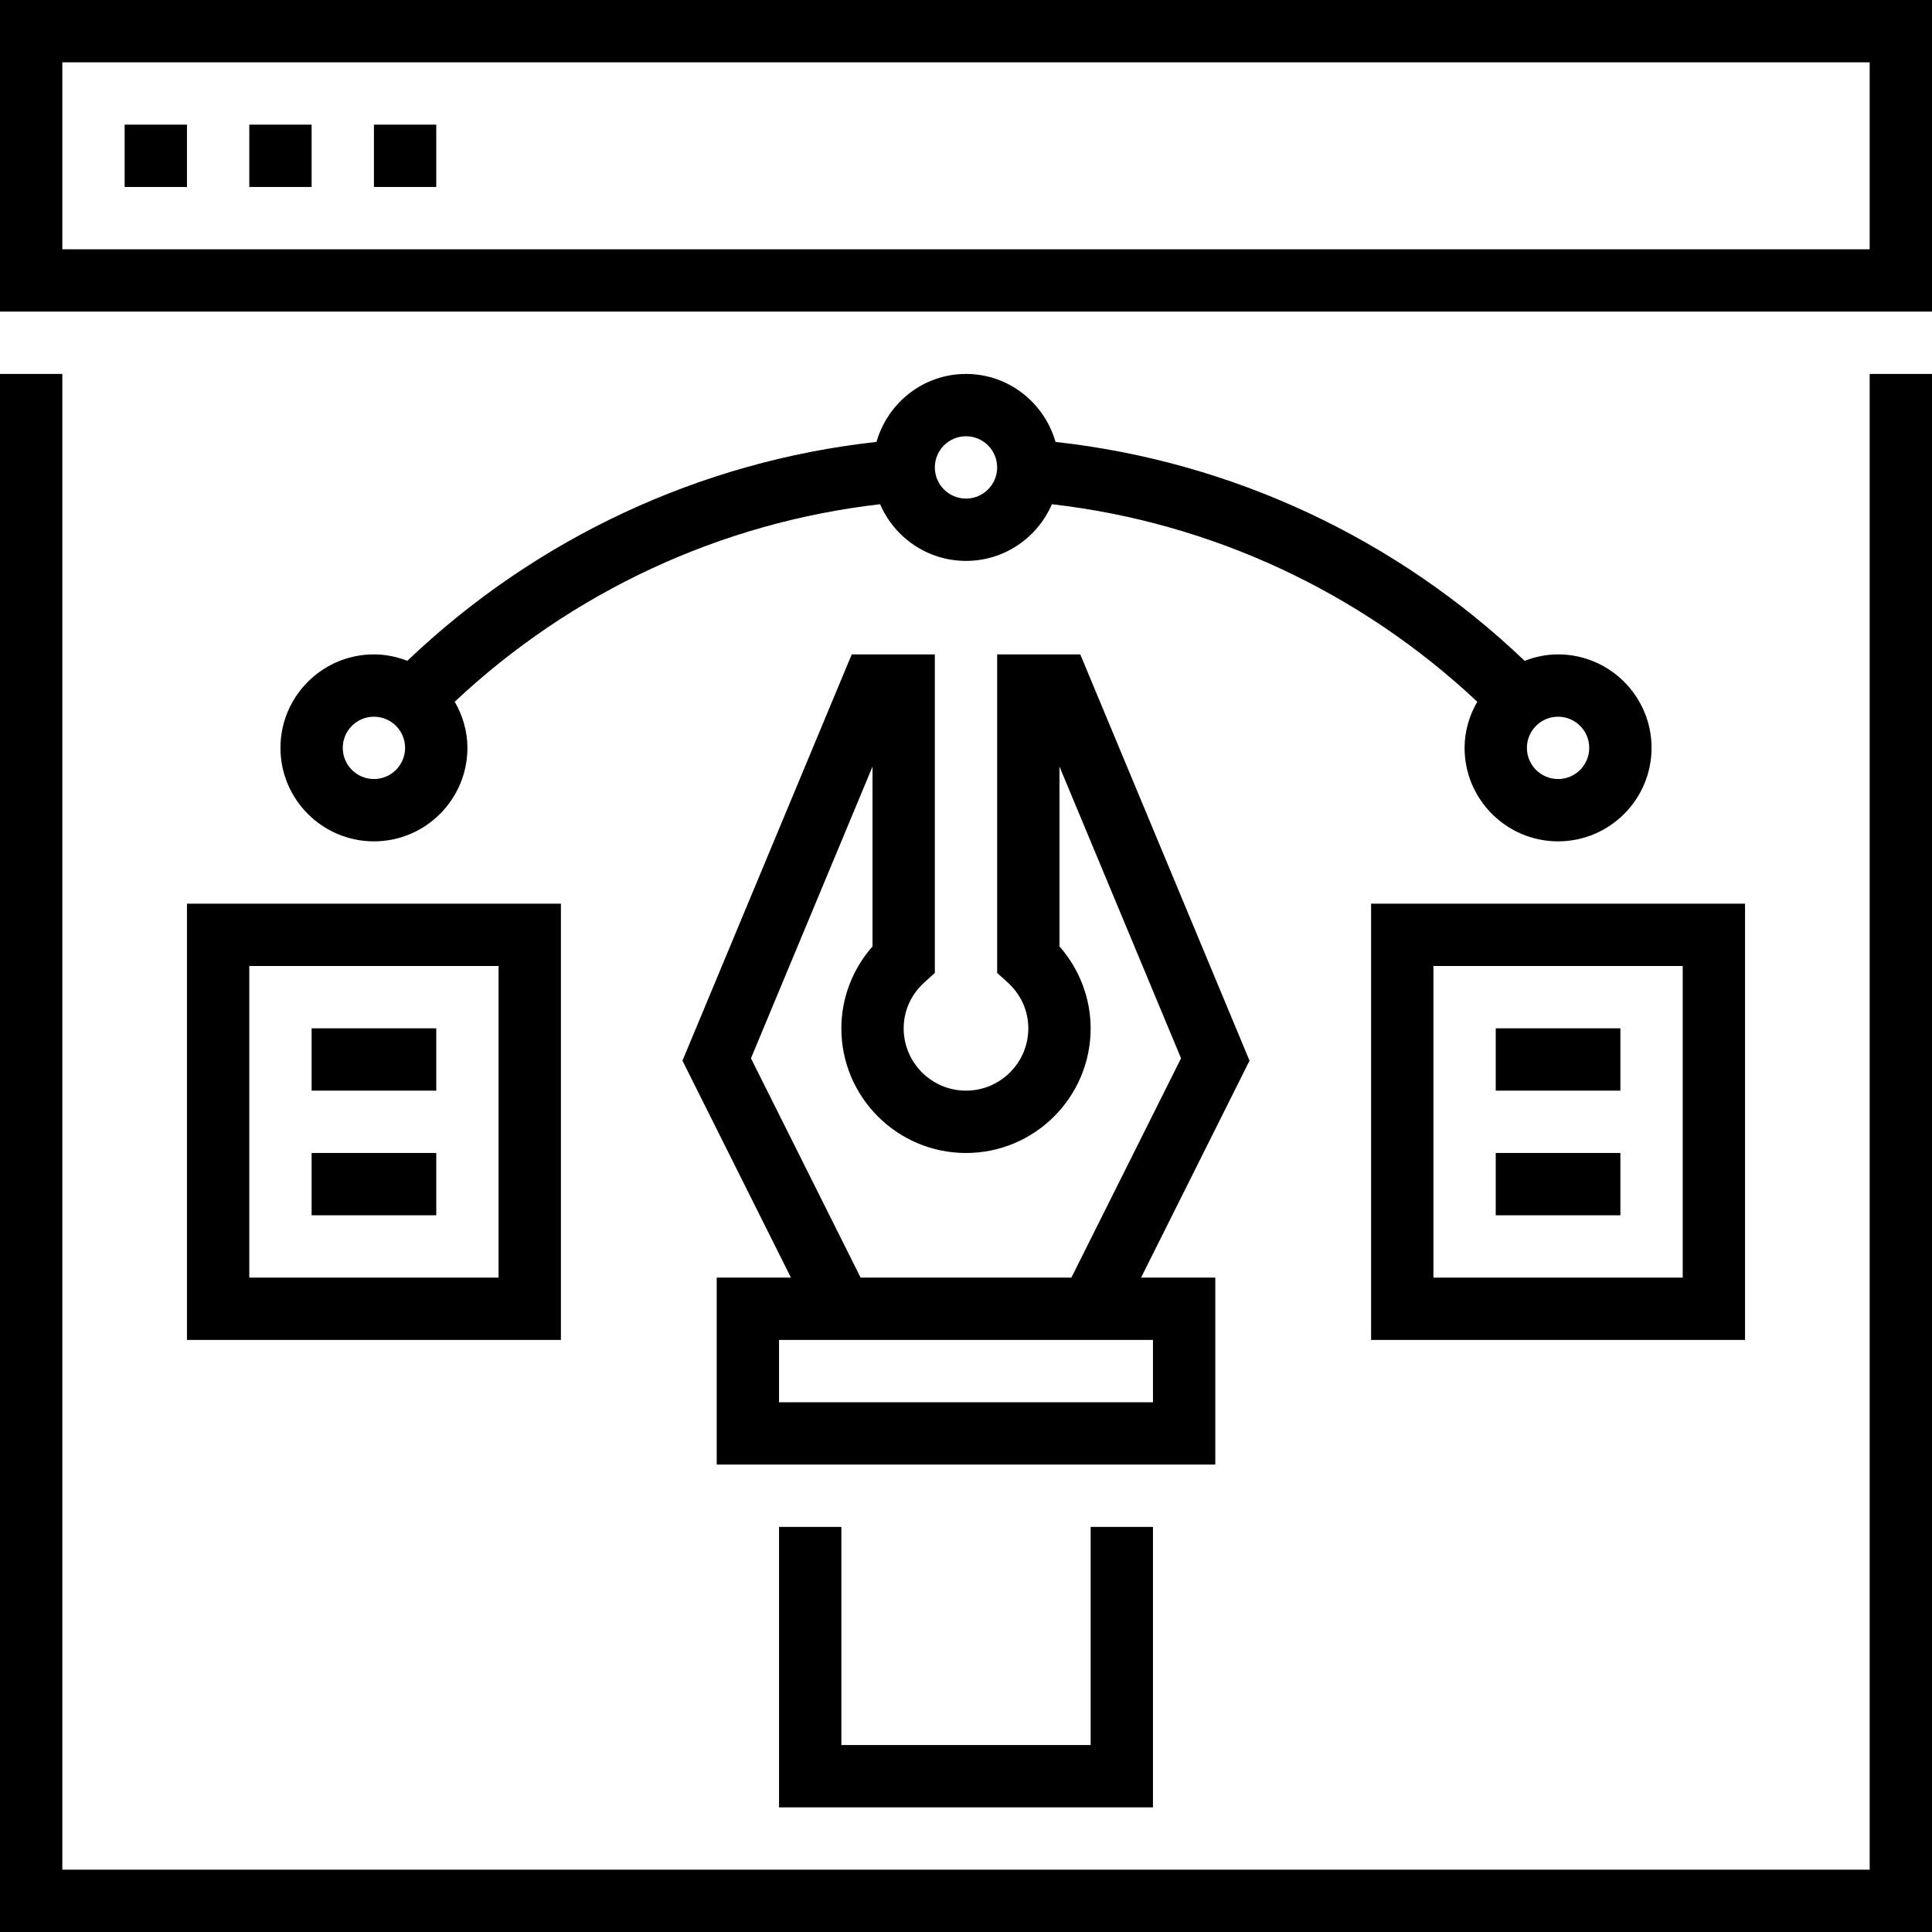
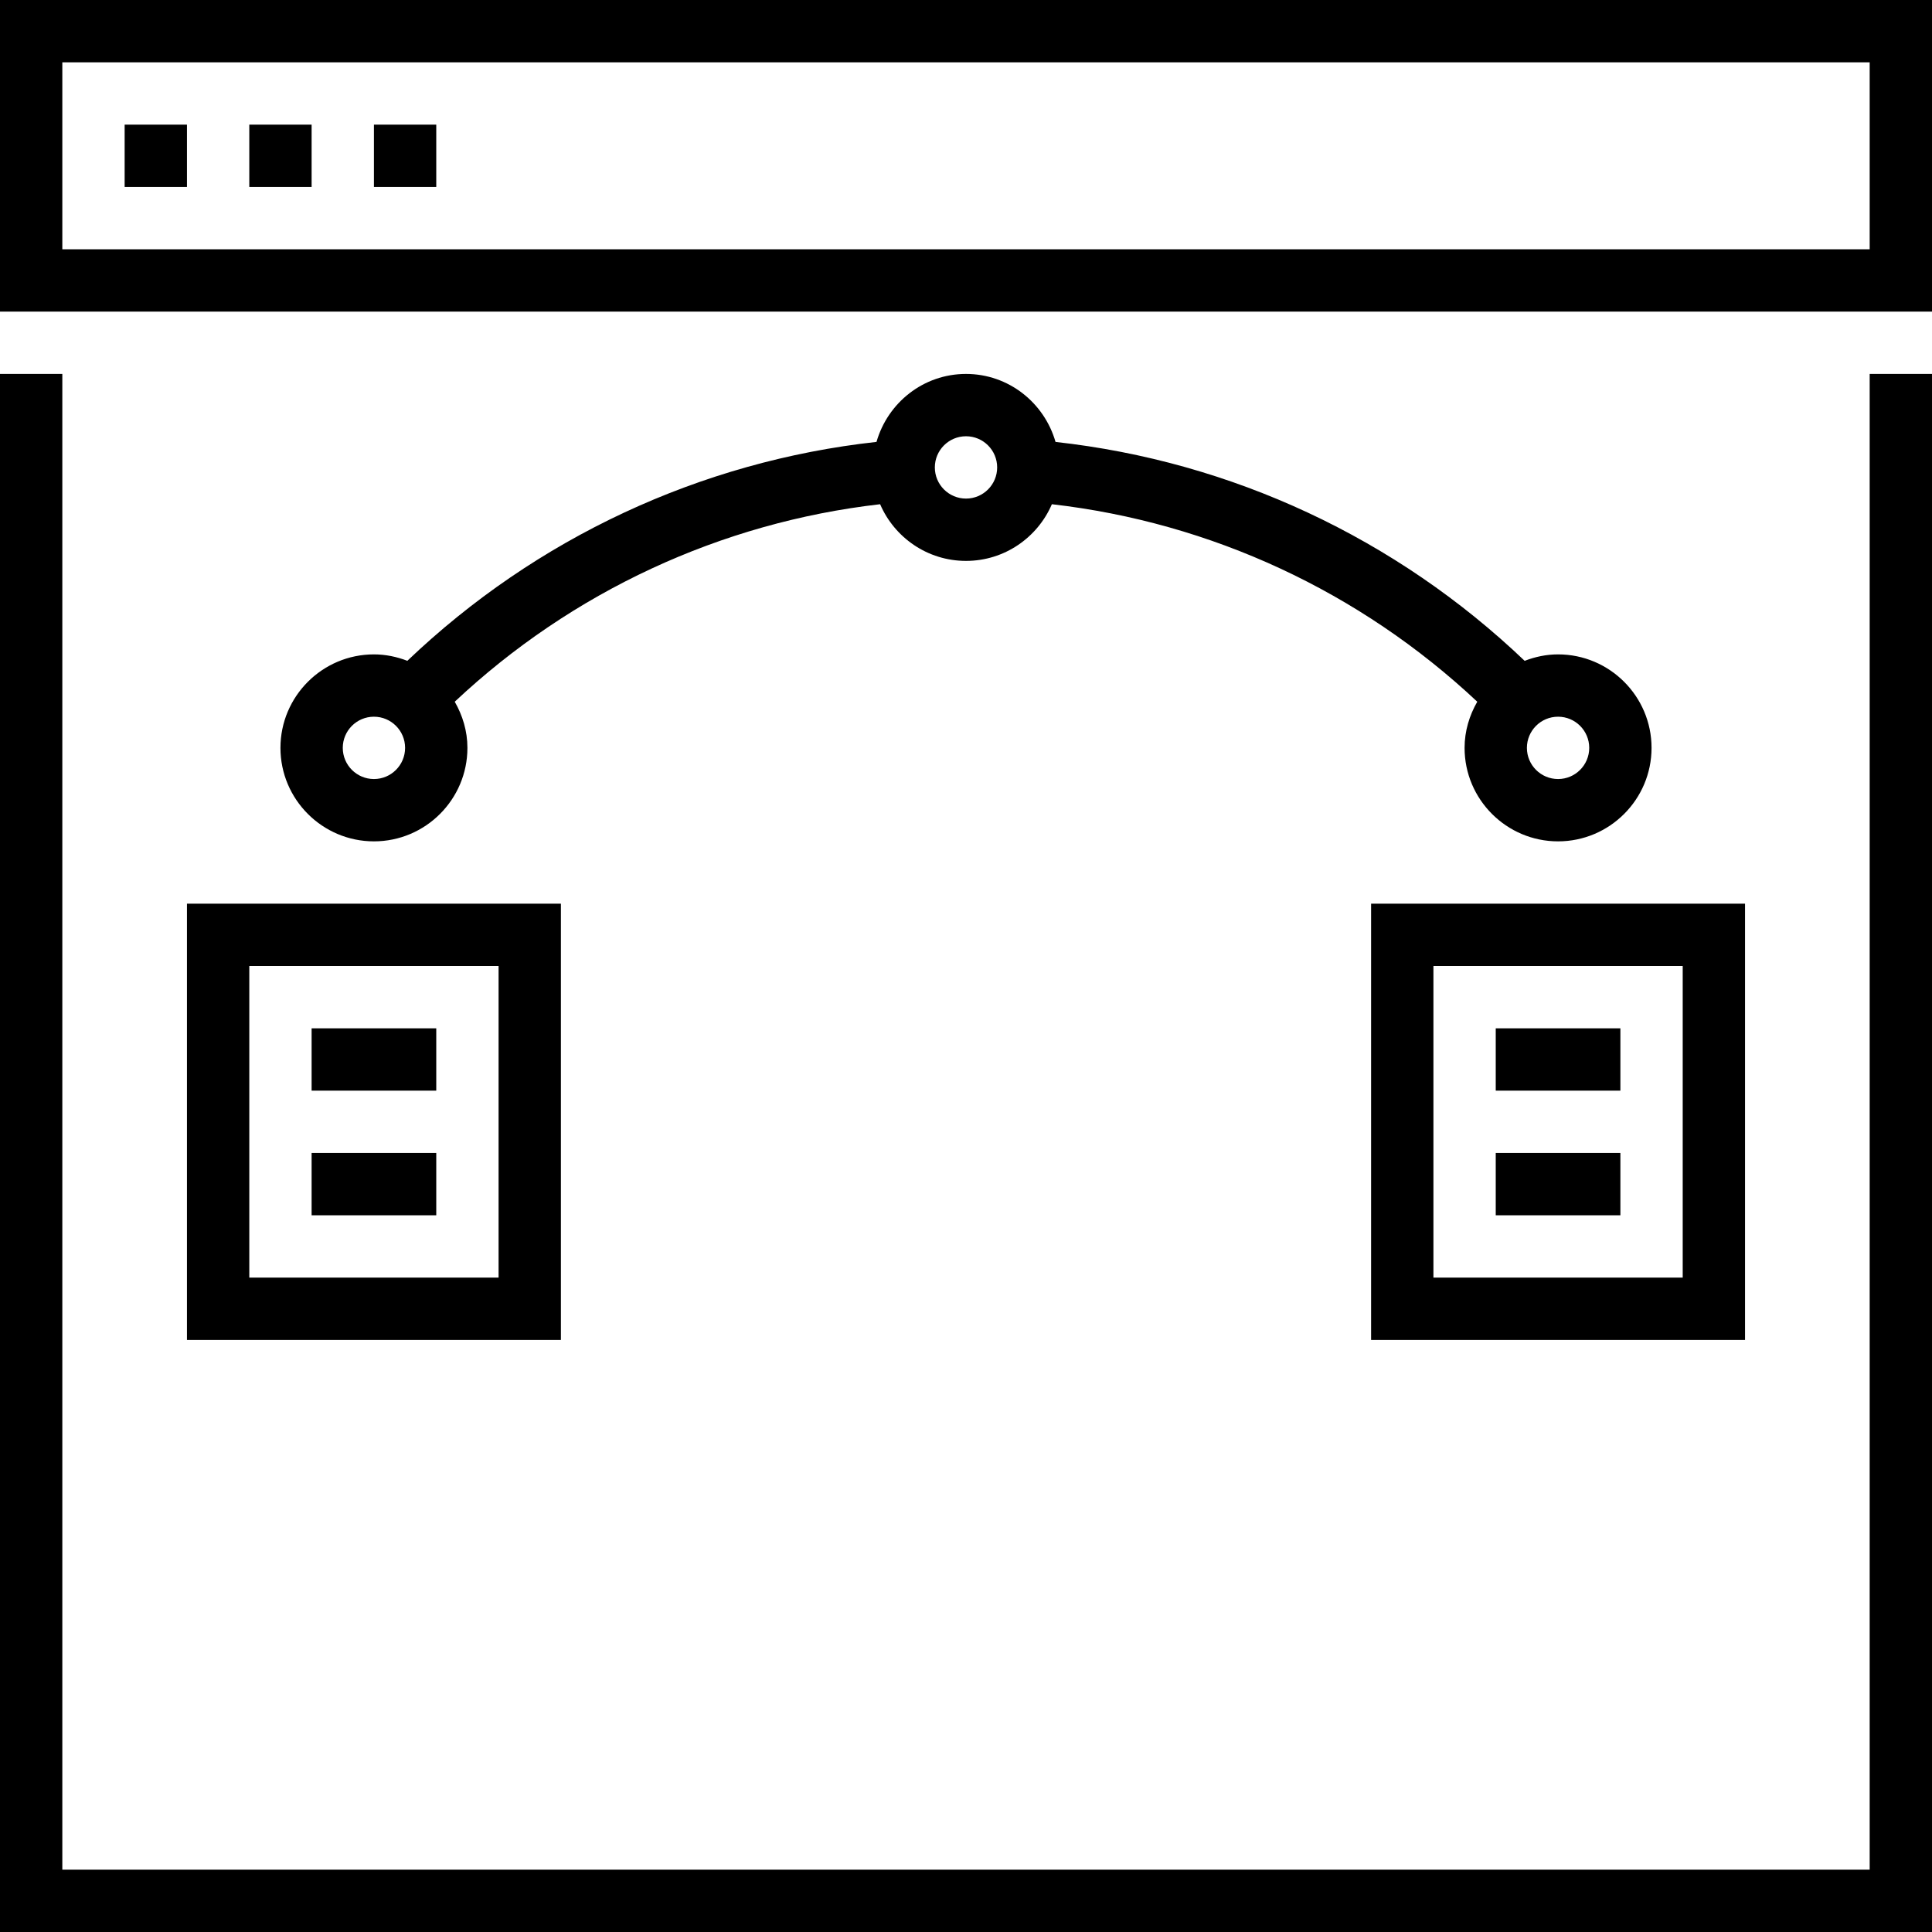
<svg xmlns="http://www.w3.org/2000/svg" version="1.1" id="Capa_1" x="0px" y="0px" viewBox="0 0 496 496" style="enable-background:new 0 0 496 496;" xml:space="preserve">
  <g>
    <g>
      <g>
        <path d="M0,0v80h496V0H0z M480,64H16V16h464V64z" />
        <polygon points="480,480 16,480 16,96 0,96 0,496 496,496 496,96 480,96    " />
        <rect x="32" y="32" width="16" height="16" />
        <rect x="64" y="32" width="16" height="16" />
        <rect x="96" y="32" width="16" height="16" />
-         <path d="M277.336,168H256v81.784l2.64,2.384c3.456,3.112,5.36,7.32,5.36,11.832c0,8.824-7.176,16-16,16c-8.824,0-16-7.176-16-16     c0-4.512,1.904-8.72,5.36-11.832l2.64-2.384V168h-21.336l-43.456,104.304L203.056,328H184v48h128v-48h-19.056l27.848-55.696     L277.336,168z M296,344v16h-96v-16H296z M275.056,328h-54.112l-28.152-56.304L224,196.8v46.168c-5.128,5.832-8,13.312-8,21.04     c0,17.648,14.352,32,32,32s32-14.352,32-32c0-7.728-2.872-15.208-8-21.04V196.8l31.208,74.896L275.056,328z" />
-         <polygon points="200,392 200,464 296,464 296,392 280,392 280,448 216,448 216,392    " />
        <path d="M400,168c-3.032,0-5.904,0.624-8.576,1.656c-33-31.488-75.2-51.208-120.44-56.2C268.104,103.416,258.952,96,248,96     c-10.952,0-20.104,7.416-22.976,17.448c-45.24,4.992-87.44,24.712-120.448,56.2C101.904,168.624,99.032,168,96,168     c-13.232,0-24,10.768-24,24s10.768,24,24,24s24-10.768,24-24c0-4.328-1.24-8.336-3.256-11.848     c30.096-28.256,68.288-46.008,109.208-50.704C229.624,137.992,238.12,144,248,144s18.376-6.008,22.048-14.552     c40.92,4.696,79.112,22.456,109.208,50.704C377.24,183.664,376,187.672,376,192c0,13.232,10.768,24,24,24s24-10.768,24-24     S413.232,168,400,168z M96,200c-4.416,0-8-3.584-8-8s3.584-8,8-8s8,3.584,8,8S100.416,200,96,200z M248,128c-4.416,0-8-3.584-8-8     s3.584-8,8-8s8,3.584,8,8S252.416,128,248,128z M400,200c-4.416,0-8-3.584-8-8s3.584-8,8-8c4.416,0,8,3.584,8,8     S404.416,200,400,200z" />
        <path d="M352,344h96V232h-96V344z M368,248h64v80h-64V248z" />
        <rect x="384" y="264" width="32" height="16" />
        <rect x="384" y="296" width="32" height="16" />
        <path d="M48,344h96V232H48V344z M64,248h64v80H64V248z" />
        <rect x="80" y="264" width="32" height="16" />
        <rect x="80" y="296" width="32" height="16" />
      </g>
    </g>
  </g>
  <g>
</g>
  <g>
</g>
  <g>
</g>
  <g>
</g>
  <g>
</g>
  <g>
</g>
  <g>
</g>
  <g>
</g>
  <g>
</g>
  <g>
</g>
  <g>
</g>
  <g>
</g>
  <g>
</g>
  <g>
</g>
  <g>
</g>
</svg>